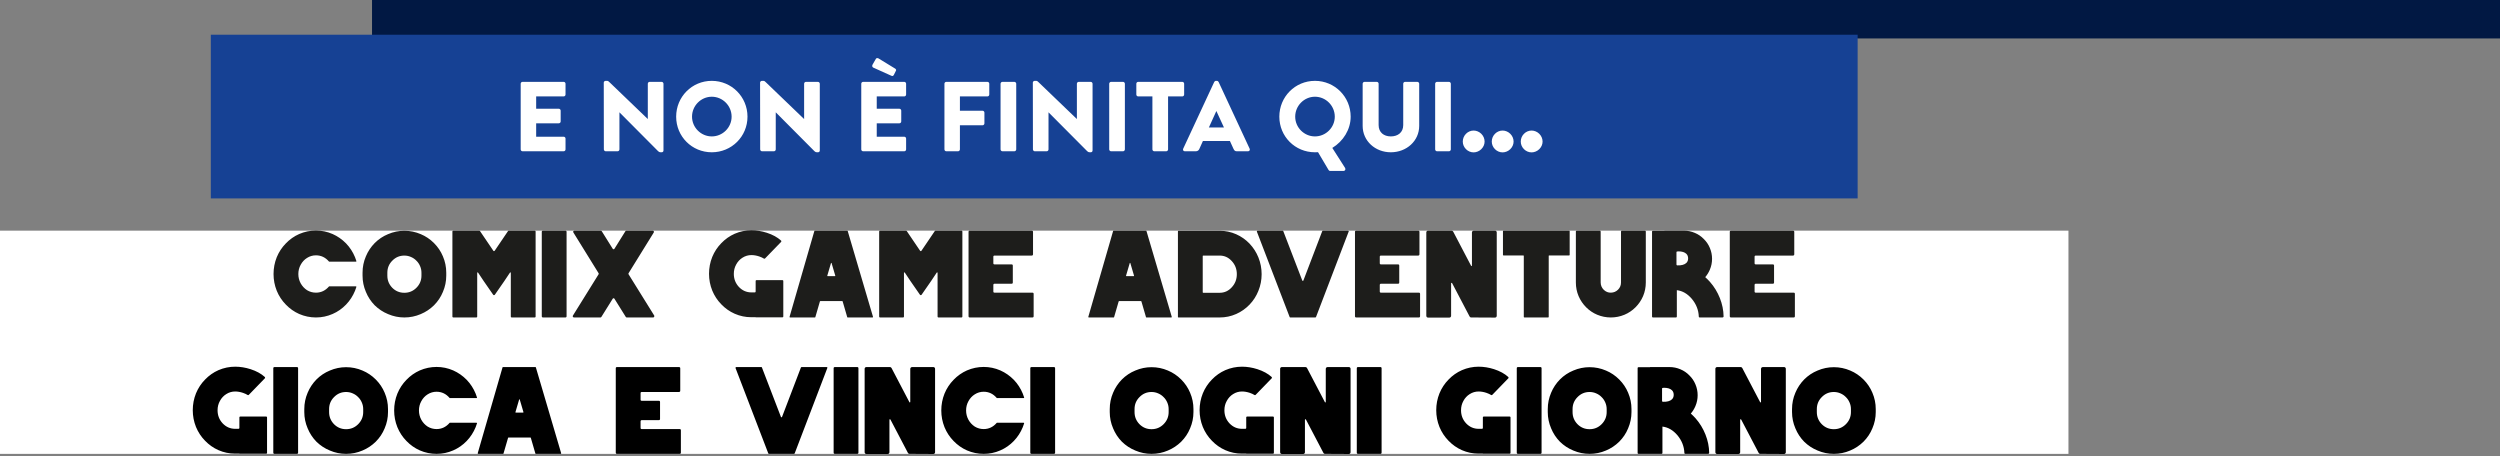
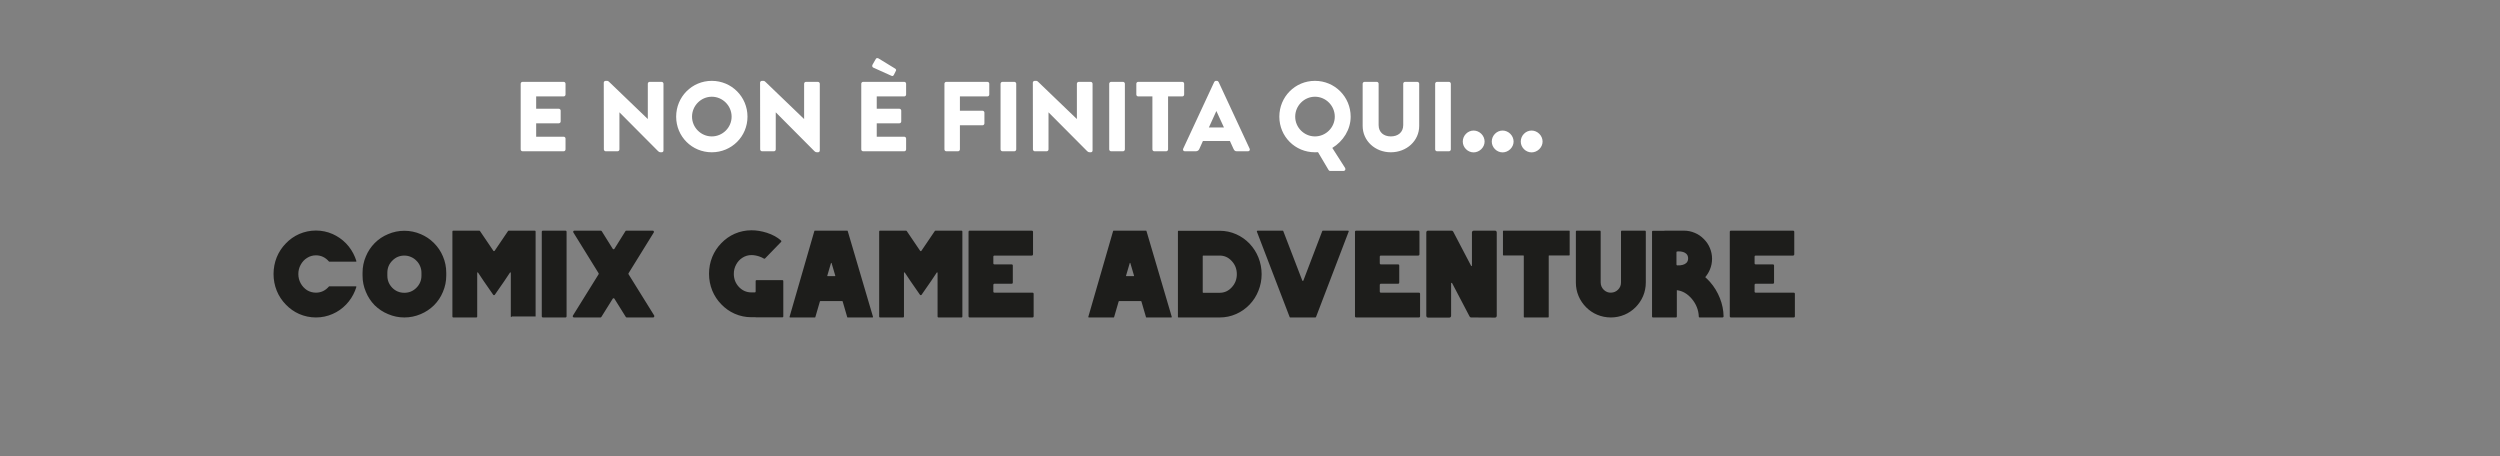
<svg xmlns="http://www.w3.org/2000/svg" width="1008" height="184" viewBox="0 0 1008 184" fill="none">
  <rect x="0" y="0" width="1008" height="184" fill="#808080" stroke="none" />
-   <rect x="150" width="2020.76" height="15.5" fill="#011843" />
-   <rect width="834" height="90" transform="translate(0 93)" fill="white" />
-   <path d="M143.541 115.45C143.574 115.45 143.608 115.483 143.641 115.55C143.708 115.583 143.724 115.633 143.691 115.7C143.524 116.233 143.341 116.75 143.141 117.25C142.274 119.35 141.074 121.2 139.541 122.8C137.974 124.433 136.158 125.7 134.091 126.6C131.958 127.533 129.724 128 127.391 128C125.058 128 122.808 127.533 120.641 126.6C118.608 125.7 116.808 124.433 115.241 122.8C113.674 121.2 112.458 119.35 111.591 117.25C110.724 115.083 110.291 112.833 110.291 110.5C110.291 108.133 110.724 105.867 111.591 103.7C112.458 101.6 113.674 99.75 115.241 98.15C116.808 96.517 118.608 95.25 120.641 94.35C122.808 93.417 125.058 92.95 127.391 92.95C129.724 92.95 131.958 93.417 134.091 94.35C136.124 95.25 137.941 96.517 139.541 98.15C141.074 99.75 142.274 101.6 143.141 103.7C143.341 104.233 143.524 104.75 143.691 105.25C143.724 105.317 143.708 105.383 143.641 105.45C143.608 105.483 143.574 105.5 143.541 105.5H132.741C132.708 105.5 132.674 105.483 132.641 105.45C131.208 103.783 129.458 102.95 127.391 102.95C126.091 102.95 124.891 103.3 123.791 104C122.724 104.667 121.874 105.583 121.241 106.75C120.608 107.883 120.291 109.133 120.291 110.5C120.291 111.833 120.608 113.083 121.241 114.25C121.874 115.383 122.724 116.3 123.791 117C124.891 117.667 126.091 118 127.391 118C129.458 118 131.208 117.167 132.641 115.5C132.674 115.467 132.708 115.45 132.741 115.45H143.541ZM178.58 103.35C179.48 105.45 179.93 107.65 179.93 109.95V111.15C179.93 113.417 179.48 115.6 178.58 117.7C177.746 119.733 176.546 121.533 174.98 123.1C173.413 124.633 171.63 125.817 169.63 126.65C167.53 127.55 165.33 128 163.03 128C160.763 128 158.58 127.55 156.48 126.65C154.446 125.817 152.646 124.633 151.08 123.1C149.546 121.533 148.363 119.733 147.53 117.7C146.63 115.6 146.18 113.417 146.18 111.15V109.95C146.18 107.65 146.63 105.45 147.53 103.35C148.363 101.35 149.546 99.567 151.08 98C152.646 96.433 154.446 95.233 156.48 94.4C158.58 93.5 160.763 93.05 163.03 93.05C165.33 93.05 167.53 93.5 169.63 94.4C171.63 95.233 173.413 96.433 174.98 98C176.546 99.567 177.746 101.35 178.58 103.35ZM169.93 111.15V109.95C169.93 109.017 169.746 108.133 169.38 107.3C169.013 106.433 168.513 105.7 167.88 105.1C167.28 104.467 166.546 103.967 165.68 103.6C164.846 103.233 163.963 103.05 163.03 103.05C161.13 103.05 159.513 103.733 158.18 105.1C156.846 106.433 156.18 108.05 156.18 109.95V111.15C156.18 113.05 156.846 114.683 158.18 116.05C159.513 117.383 161.13 118.05 163.03 118.05C164.93 118.05 166.546 117.383 167.88 116.05C169.246 114.683 169.93 113.05 169.93 111.15ZM215.56 93C215.827 93 215.96 93.133 215.96 93.4V127.6C215.96 127.867 215.827 128 215.56 128H206.36C206.093 128 205.96 127.867 205.96 127.6V109.95C205.96 109.883 205.91 109.85 205.81 109.85C205.743 109.817 205.693 109.817 205.66 109.85L203.36 113.3L199.51 118.85C199.443 118.95 199.327 119 199.16 119C199.027 119 198.927 118.95 198.86 118.85L195.01 113.3L192.71 109.85C192.677 109.817 192.61 109.817 192.51 109.85C192.443 109.85 192.41 109.883 192.41 109.95V127.6C192.41 127.867 192.277 128 192.01 128H182.81C182.543 128 182.41 127.867 182.41 127.6V93.4C182.41 93.133 182.543 93 182.81 93H193.21C193.377 93 193.493 93.067 193.56 93.2L198.91 101.1C198.977 101.2 199.06 101.25 199.16 101.25C199.293 101.25 199.393 101.2 199.46 101.1L204.81 93.2C204.877 93.067 204.993 93 205.16 93H215.56ZM227.945 93C228.279 93 228.445 93.167 228.445 93.5V127.5C228.445 127.833 228.279 128 227.945 128H218.945C218.612 128 218.445 127.833 218.445 127.5V93.5C218.445 93.167 218.612 93 218.945 93H227.945ZM263.795 127.25C263.862 127.417 263.845 127.583 263.745 127.75C263.679 127.917 263.545 128 263.345 128H252.695C252.529 128 252.395 127.917 252.295 127.75L247.745 120.45C247.679 120.317 247.562 120.25 247.395 120.25C247.229 120.25 247.112 120.317 247.045 120.45L242.495 127.75C242.395 127.917 242.262 128 242.095 128H231.445C231.245 128 231.095 127.917 230.995 127.75C230.895 127.583 230.895 127.417 230.995 127.25L241.345 110.6C241.445 110.467 241.445 110.317 241.345 110.15L231.195 93.75C231.095 93.583 231.079 93.417 231.145 93.25C231.245 93.083 231.395 93 231.595 93H242.245C242.412 93 242.545 93.083 242.645 93.25L247.045 100.3C247.112 100.433 247.229 100.5 247.395 100.5C247.562 100.5 247.679 100.433 247.745 100.3L252.145 93.25C252.212 93.083 252.345 93 252.545 93H263.195C263.395 93 263.529 93.083 263.595 93.25C263.695 93.417 263.695 93.583 263.595 93.75L253.445 110.15C253.345 110.317 253.345 110.467 253.445 110.6L263.795 127.25ZM315.427 112.95C315.694 112.95 315.827 113.083 315.827 113.35V127.55C315.827 127.817 315.694 127.95 315.427 127.95H304.677V127.9H302.877C300.577 127.9 298.36 127.433 296.227 126.5C294.194 125.6 292.394 124.333 290.827 122.7C289.26 121.1 288.044 119.25 287.177 117.15C286.31 114.983 285.877 112.733 285.877 110.4C285.877 108.033 286.31 105.767 287.177 103.6C288.044 101.5 289.26 99.65 290.827 98.05C292.394 96.417 294.194 95.15 296.227 94.25C298.394 93.317 300.644 92.85 302.977 92.85C305.01 92.85 307.077 93.183 309.177 93.85C311.544 94.617 313.46 95.667 314.927 97C314.994 97.067 315.027 97.167 315.027 97.3C315.06 97.4 315.027 97.483 314.927 97.55L308.477 104.2C308.31 104.367 308.144 104.383 307.977 104.25C307.51 103.95 306.894 103.667 306.127 103.4C305.027 103.033 303.977 102.85 302.977 102.85C301.677 102.85 300.477 103.2 299.377 103.9C298.31 104.567 297.46 105.483 296.827 106.65C296.194 107.783 295.877 109.033 295.877 110.4C295.877 112.467 296.56 114.233 297.927 115.7C299.327 117.167 301.01 117.9 302.977 117.9H304.327C304.56 117.9 304.677 117.783 304.677 117.55V113.35C304.677 113.083 304.81 112.95 305.077 112.95H315.427ZM351.998 127.75C351.998 127.817 351.981 127.883 351.948 127.95C351.914 127.983 351.864 128 351.798 128H341.748C341.681 128 341.631 127.95 341.598 127.85L339.748 121.5C339.714 121.433 339.664 121.4 339.598 121.4H330.748C330.681 121.4 330.631 121.433 330.598 121.5L328.748 127.85C328.714 127.95 328.664 128 328.598 128H318.548C318.481 128 318.431 127.983 318.398 127.95C318.364 127.883 318.348 127.817 318.348 127.75L328.348 93.15C328.381 93.05 328.448 93 328.548 93H341.598C341.698 93 341.764 93.05 341.798 93.15L351.998 127.75ZM336.798 111.2L335.298 106.1C335.298 106.033 335.248 106 335.148 106C335.081 106 335.048 106.033 335.048 106.1L333.548 111.2C333.548 111.233 333.564 111.267 333.598 111.3C333.631 111.333 333.664 111.35 333.698 111.35H336.648C336.681 111.35 336.714 111.333 336.748 111.3C336.781 111.267 336.798 111.233 336.798 111.2ZM387.63 93C387.897 93 388.03 93.133 388.03 93.4V127.6C388.03 127.867 387.897 128 387.63 128H378.43C378.164 128 378.03 127.867 378.03 127.6V109.95C378.03 109.883 377.98 109.85 377.88 109.85C377.814 109.817 377.764 109.817 377.73 109.85L375.43 113.3L371.58 118.85C371.514 118.95 371.397 119 371.23 119C371.097 119 370.997 118.95 370.93 118.85L367.08 113.3L364.78 109.85C364.747 109.817 364.68 109.817 364.58 109.85C364.514 109.85 364.48 109.883 364.48 109.95V127.6C364.48 127.867 364.347 128 364.08 128H354.88C354.614 128 354.48 127.867 354.48 127.6V93.4C354.48 93.133 354.614 93 354.88 93H365.28C365.447 93 365.564 93.067 365.63 93.2L370.98 101.1C371.047 101.2 371.13 101.25 371.23 101.25C371.364 101.25 371.464 101.2 371.53 101.1L376.88 93.2C376.947 93.067 377.064 93 377.23 93H387.63ZM416.266 118C416.599 118 416.766 118.167 416.766 118.5V127.5C416.766 127.833 416.599 128 416.266 128H395.516H391.016C390.682 128 390.516 127.833 390.516 127.5V93.5C390.516 93.167 390.682 93 391.016 93H400.516H415.966C416.332 93 416.516 93.167 416.516 93.5V102.5C416.516 102.867 416.332 103.05 415.966 103.05H401.016C400.682 103.05 400.516 103.2 400.516 103.5V106.15C400.516 106.45 400.682 106.6 401.016 106.6H407.866C408.199 106.6 408.366 106.767 408.366 107.1V113.9C408.366 114.233 408.199 114.4 407.866 114.4H401.016C400.682 114.4 400.516 114.567 400.516 114.9V117.55C400.516 117.85 400.682 118 401.016 118H416.266ZM472.457 127.75C472.457 127.817 472.44 127.883 472.407 127.95C472.373 127.983 472.323 128 472.257 128H462.207C462.14 128 462.09 127.95 462.057 127.85L460.207 121.5C460.173 121.433 460.123 121.4 460.057 121.4H451.207C451.14 121.4 451.09 121.433 451.057 121.5L449.207 127.85C449.173 127.95 449.123 128 449.057 128H439.007C438.94 128 438.89 127.983 438.857 127.95C438.823 127.883 438.807 127.817 438.807 127.75L448.807 93.15C448.84 93.05 448.907 93 449.007 93H462.057C462.157 93 462.223 93.05 462.257 93.15L472.457 127.75ZM457.257 111.2L455.757 106.1C455.757 106.033 455.707 106 455.607 106C455.54 106 455.507 106.033 455.507 106.1L454.007 111.2C454.007 111.233 454.023 111.267 454.057 111.3C454.09 111.333 454.123 111.35 454.157 111.35H457.107C457.14 111.35 457.173 111.333 457.207 111.3C457.24 111.267 457.257 111.233 457.257 111.2ZM507.389 103.8C508.256 105.967 508.689 108.217 508.689 110.55C508.689 112.883 508.256 115.117 507.389 117.25C506.556 119.35 505.373 121.2 503.839 122.8C502.273 124.433 500.473 125.7 498.439 126.6C496.339 127.533 494.123 128 491.789 128H475.139C475.006 128 474.939 127.933 474.939 127.8V93.3C474.939 93.133 475.006 93.05 475.139 93.05H491.789C494.123 93.05 496.339 93.517 498.439 94.45C500.473 95.35 502.273 96.617 503.839 98.25C505.373 99.883 506.556 101.733 507.389 103.8ZM491.789 118.05C493.689 118.05 495.306 117.317 496.639 115.85C498.006 114.383 498.689 112.617 498.689 110.55C498.689 108.483 498.006 106.717 496.639 105.25C495.306 103.783 493.689 103.05 491.789 103.05H485.139C485.006 103.05 484.939 103.117 484.939 103.25V117.8C484.939 117.967 485.006 118.05 485.139 118.05H491.789ZM543.775 93.4L530.625 127.8C530.559 127.933 530.459 128 530.325 128H520.275C520.109 128 520.009 127.933 519.975 127.8L506.775 93.4C506.742 93.3 506.759 93.217 506.825 93.15C506.892 93.05 506.975 93 507.075 93H517.175C517.309 93 517.392 93.067 517.425 93.2L525.075 113.1C525.109 113.2 525.175 113.25 525.275 113.25C525.409 113.25 525.492 113.2 525.525 113.1L533.125 93.2C533.192 93.067 533.292 93 533.425 93H543.525C543.625 93 543.709 93.05 543.775 93.15C543.842 93.217 543.842 93.3 543.775 93.4ZM572.076 118C572.41 118 572.576 118.167 572.576 118.5V127.5C572.576 127.833 572.41 128 572.076 128H551.326H546.826C546.493 128 546.326 127.833 546.326 127.5V93.5C546.326 93.167 546.493 93 546.826 93H556.326H571.776C572.143 93 572.326 93.167 572.326 93.5V102.5C572.326 102.867 572.143 103.05 571.776 103.05H556.826C556.493 103.05 556.326 103.2 556.326 103.5V106.15C556.326 106.45 556.493 106.6 556.826 106.6H563.676C564.01 106.6 564.176 106.767 564.176 107.1V113.9C564.176 114.233 564.01 114.4 563.676 114.4H556.826C556.493 114.4 556.326 114.567 556.326 114.9V117.55C556.326 117.85 556.493 118 556.826 118H572.076ZM602.786 93C602.986 93 603.153 93.067 603.286 93.2C603.419 93.333 603.486 93.5 603.486 93.7V127.35C603.486 127.517 603.419 127.683 603.286 127.85C603.153 127.983 602.986 128.05 602.786 128.05L593.136 128C592.869 128 592.669 127.867 592.536 127.6L585.486 114.15C585.419 114.05 585.336 114.017 585.236 114.05C585.136 114.083 585.086 114.15 585.086 114.25V127.35C585.086 127.517 585.019 127.683 584.886 127.85C584.753 127.983 584.586 128.05 584.386 128.05H575.786C575.586 128.05 575.419 127.983 575.286 127.85C575.153 127.683 575.086 127.517 575.086 127.35V93.7C575.086 93.5 575.153 93.333 575.286 93.2C575.419 93.067 575.586 93 575.786 93H585.286C585.586 93 585.803 93.133 585.936 93.4L593.136 107.15C593.169 107.25 593.236 107.283 593.336 107.25C593.436 107.217 593.486 107.15 593.486 107.05V93.7C593.486 93.567 593.519 93.45 593.586 93.35C593.653 93.25 593.736 93.167 593.836 93.1C593.936 93.033 594.053 93 594.186 93H602.786ZM632.644 93C632.811 93 632.894 93.067 632.894 93.2V102.75C632.894 102.917 632.811 103 632.644 103H624.594C624.494 103 624.444 103.067 624.444 103.2V127.75C624.444 127.917 624.361 128 624.194 128H614.644C614.477 128 614.394 127.917 614.394 127.75V103.2C614.394 103.067 614.327 103 614.194 103H606.244C606.077 103 605.994 102.917 605.994 102.75V93.2C605.994 93.067 606.077 93 606.244 93H632.644ZM663.189 93C663.455 93 663.589 93.133 663.589 93.4V113.9C663.589 115.833 663.222 117.667 662.489 119.4C661.755 121.1 660.739 122.6 659.439 123.9C658.139 125.2 656.655 126.2 654.989 126.9C653.222 127.633 651.389 128 649.489 128C647.589 128 645.755 127.633 643.989 126.9C642.322 126.2 640.839 125.2 639.539 123.9C638.239 122.6 637.222 121.1 636.489 119.4C635.755 117.667 635.389 115.833 635.389 113.9V93.4C635.389 93.133 635.522 93 635.789 93H645.039C645.272 93 645.389 93.133 645.389 93.4V113.85C645.389 115.017 645.805 116.017 646.639 116.85C647.472 117.65 648.439 118.033 649.539 118C650.672 117.967 651.622 117.567 652.389 116.8C653.189 116 653.589 115.033 653.589 113.9V93.4C653.589 93.133 653.705 93 653.939 93H663.189ZM689.452 113.65C691.152 115.583 692.485 117.767 693.452 120.2C694.418 122.633 694.918 125.1 694.952 127.6C694.952 127.7 694.902 127.8 694.802 127.9C694.735 127.967 694.652 128 694.552 128H685.352C685.085 128 684.952 127.867 684.952 127.6C684.852 125 683.918 122.633 682.152 120.5C680.385 118.433 678.368 117.267 676.102 117V127.65C676.102 127.883 675.985 128 675.752 128H666.452C666.218 128 666.102 127.883 666.102 127.65V93.4C666.102 93.167 666.218 93.05 666.452 93.05H671.102V93H678.952C680.485 93 681.952 93.3 683.352 93.9C684.718 94.467 685.918 95.283 686.952 96.35C688.018 97.383 688.835 98.583 689.402 99.95C690.002 101.35 690.302 102.817 690.302 104.35C690.302 105.883 690.002 107.35 689.402 108.75C688.935 109.85 688.318 110.85 687.552 111.75C688.218 112.35 688.852 112.983 689.452 113.65ZM679.952 106C680.418 105.533 680.652 104.933 680.652 104.2C680.652 103.433 680.418 102.817 679.952 102.35C679.252 101.683 678.185 101.35 676.752 101.35C676.585 101.35 676.418 101.367 676.252 101.4C676.052 101.4 675.952 101.5 675.952 101.7V106.65C675.952 106.85 676.052 106.967 676.252 107C677.952 107.067 679.185 106.733 679.952 106ZM723.199 118C723.533 118 723.699 118.167 723.699 118.5V127.5C723.699 127.833 723.533 128 723.199 128H702.449H697.949C697.616 128 697.449 127.833 697.449 127.5V93.5C697.449 93.167 697.616 93 697.949 93H707.449H722.899C723.266 93 723.449 93.167 723.449 93.5V102.5C723.449 102.867 723.266 103.05 722.899 103.05H707.949C707.616 103.05 707.449 103.2 707.449 103.5V106.15C707.449 106.45 707.616 106.6 707.949 106.6H714.799C715.133 106.6 715.299 106.767 715.299 107.1V113.9C715.299 114.233 715.133 114.4 714.799 114.4H707.949C707.616 114.4 707.449 114.567 707.449 114.9V117.55C707.449 117.85 707.616 118 707.949 118H723.199Z" fill="#1D1D1B" />
-   <path d="M107.273 167.95C107.539 167.95 107.673 168.083 107.673 168.35V182.55C107.673 182.817 107.539 182.95 107.273 182.95H96.523V182.9H94.723C92.423 182.9 90.206 182.433 88.073 181.5C86.039 180.6 84.239 179.333 82.673 177.7C81.106 176.1 79.889 174.25 79.023 172.15C78.156 169.983 77.723 167.733 77.723 165.4C77.723 163.033 78.156 160.767 79.023 158.6C79.889 156.5 81.106 154.65 82.673 153.05C84.239 151.417 86.039 150.15 88.073 149.25C90.239 148.317 92.489 147.85 94.823 147.85C96.856 147.85 98.923 148.183 101.023 148.85C103.389 149.617 105.306 150.667 106.773 152C106.839 152.067 106.873 152.167 106.873 152.3C106.906 152.4 106.873 152.483 106.773 152.55L100.323 159.2C100.156 159.367 99.989 159.383 99.823 159.25C99.356 158.95 98.739 158.667 97.973 158.4C96.873 158.033 95.823 157.85 94.823 157.85C93.523 157.85 92.323 158.2 91.223 158.9C90.156 159.567 89.306 160.483 88.673 161.65C88.039 162.783 87.723 164.033 87.723 165.4C87.723 167.467 88.406 169.233 89.773 170.7C91.173 172.167 92.856 172.9 94.823 172.9H96.173C96.406 172.9 96.523 172.783 96.523 172.55V168.35C96.523 168.083 96.656 167.95 96.923 167.95H107.273ZM119.693 148C120.027 148 120.193 148.167 120.193 148.5V182.5C120.193 182.833 120.027 183 119.693 183H110.693C110.36 183 110.193 182.833 110.193 182.5V148.5C110.193 148.167 110.36 148 110.693 148H119.693ZM155.093 158.35C155.993 160.45 156.443 162.65 156.443 164.95V166.15C156.443 168.417 155.993 170.6 155.093 172.7C154.26 174.733 153.06 176.533 151.493 178.1C149.927 179.633 148.143 180.817 146.143 181.65C144.043 182.55 141.843 183 139.543 183C137.277 183 135.093 182.55 132.993 181.65C130.96 180.817 129.16 179.633 127.593 178.1C126.06 176.533 124.877 174.733 124.043 172.7C123.143 170.6 122.693 168.417 122.693 166.15V164.95C122.693 162.65 123.143 160.45 124.043 158.35C124.877 156.35 126.06 154.567 127.593 153C129.16 151.433 130.96 150.233 132.993 149.4C135.093 148.5 137.277 148.05 139.543 148.05C141.843 148.05 144.043 148.5 146.143 149.4C148.143 150.233 149.927 151.433 151.493 153C153.06 154.567 154.26 156.35 155.093 158.35ZM146.443 166.15V164.95C146.443 164.017 146.26 163.133 145.893 162.3C145.527 161.433 145.027 160.7 144.393 160.1C143.793 159.467 143.06 158.967 142.193 158.6C141.36 158.233 140.477 158.05 139.543 158.05C137.643 158.05 136.027 158.733 134.693 160.1C133.36 161.433 132.693 163.05 132.693 164.95V166.15C132.693 168.05 133.36 169.683 134.693 171.05C136.027 172.383 137.643 173.05 139.543 173.05C141.443 173.05 143.06 172.383 144.393 171.05C145.76 169.683 146.443 168.05 146.443 166.15ZM192.174 170.45C192.207 170.45 192.24 170.483 192.274 170.55C192.34 170.583 192.357 170.633 192.324 170.7C192.157 171.233 191.974 171.75 191.774 172.25C190.907 174.35 189.707 176.2 188.174 177.8C186.607 179.433 184.79 180.7 182.724 181.6C180.59 182.533 178.357 183 176.024 183C173.69 183 171.44 182.533 169.274 181.6C167.24 180.7 165.44 179.433 163.874 177.8C162.307 176.2 161.09 174.35 160.224 172.25C159.357 170.083 158.924 167.833 158.924 165.5C158.924 163.133 159.357 160.867 160.224 158.7C161.09 156.6 162.307 154.75 163.874 153.15C165.44 151.517 167.24 150.25 169.274 149.35C171.44 148.417 173.69 147.95 176.024 147.95C178.357 147.95 180.59 148.417 182.724 149.35C184.757 150.25 186.574 151.517 188.174 153.15C189.707 154.75 190.907 156.6 191.774 158.7C191.974 159.233 192.157 159.75 192.324 160.25C192.357 160.317 192.34 160.383 192.274 160.45C192.24 160.483 192.207 160.5 192.174 160.5H181.374C181.34 160.5 181.307 160.483 181.274 160.45C179.84 158.783 178.09 157.95 176.024 157.95C174.724 157.95 173.524 158.3 172.424 159C171.357 159.667 170.507 160.583 169.874 161.75C169.24 162.883 168.924 164.133 168.924 165.5C168.924 166.833 169.24 168.083 169.874 169.25C170.507 170.383 171.357 171.3 172.424 172C173.524 172.667 174.724 173 176.024 173C178.09 173 179.84 172.167 181.274 170.5C181.307 170.467 181.34 170.45 181.374 170.45H192.174ZM226.265 182.75C226.265 182.817 226.249 182.883 226.215 182.95C226.182 182.983 226.132 183 226.065 183H216.015C215.949 183 215.899 182.95 215.865 182.85L214.015 176.5C213.982 176.433 213.932 176.4 213.865 176.4H205.015C204.949 176.4 204.899 176.433 204.865 176.5L203.015 182.85C202.982 182.95 202.932 183 202.865 183H192.815C192.749 183 192.699 182.983 192.665 182.95C192.632 182.883 192.615 182.817 192.615 182.75L202.615 148.15C202.649 148.05 202.715 148 202.815 148H215.865C215.965 148 216.032 148.05 216.065 148.15L226.265 182.75ZM211.065 166.2L209.565 161.1C209.565 161.033 209.515 161 209.415 161C209.349 161 209.315 161.033 209.315 161.1L207.815 166.2C207.815 166.233 207.832 166.267 207.865 166.3C207.899 166.333 207.932 166.35 207.965 166.35H210.915C210.949 166.35 210.982 166.333 211.015 166.3C211.049 166.267 211.065 166.233 211.065 166.2ZM274.029 173C274.363 173 274.529 173.167 274.529 173.5V182.5C274.529 182.833 274.363 183 274.029 183H253.279H248.779C248.446 183 248.279 182.833 248.279 182.5V148.5C248.279 148.167 248.446 148 248.779 148H258.279H273.729C274.096 148 274.279 148.167 274.279 148.5V157.5C274.279 157.867 274.096 158.05 273.729 158.05H258.779C258.446 158.05 258.279 158.2 258.279 158.5V161.15C258.279 161.45 258.446 161.6 258.779 161.6H265.629C265.963 161.6 266.129 161.767 266.129 162.1V168.9C266.129 169.233 265.963 169.4 265.629 169.4H258.779C258.446 169.4 258.279 169.567 258.279 169.9V172.55C258.279 172.85 258.446 173 258.779 173H274.029ZM333.57 148.4L320.42 182.8C320.354 182.933 320.254 183 320.12 183H310.07C309.904 183 309.804 182.933 309.77 182.8L296.57 148.4C296.537 148.3 296.554 148.217 296.62 148.15C296.687 148.05 296.77 148 296.87 148H306.97C307.104 148 307.187 148.067 307.22 148.2L314.87 168.1C314.904 168.2 314.97 168.25 315.07 168.25C315.204 168.25 315.287 168.2 315.32 168.1L322.92 148.2C322.987 148.067 323.087 148 323.22 148H333.32C333.42 148 333.504 148.05 333.57 148.15C333.637 148.217 333.637 148.3 333.57 148.4ZM345.621 148C345.954 148 346.121 148.167 346.121 148.5V182.5C346.121 182.833 345.954 183 345.621 183H336.621C336.288 183 336.121 182.833 336.121 182.5V148.5C336.121 148.167 336.288 148 336.621 148H345.621ZM376.321 148C376.521 148 376.688 148.067 376.821 148.2C376.954 148.333 377.021 148.5 377.021 148.7V182.35C377.021 182.517 376.954 182.683 376.821 182.85C376.688 182.983 376.521 183.05 376.321 183.05L366.671 183C366.404 183 366.204 182.867 366.071 182.6L359.021 169.15C358.954 169.05 358.871 169.017 358.771 169.05C358.671 169.083 358.621 169.15 358.621 169.25V182.35C358.621 182.517 358.554 182.683 358.421 182.85C358.288 182.983 358.121 183.05 357.921 183.05H349.321C349.121 183.05 348.954 182.983 348.821 182.85C348.688 182.683 348.621 182.517 348.621 182.35V148.7C348.621 148.5 348.688 148.333 348.821 148.2C348.954 148.067 349.121 148 349.321 148H358.821C359.121 148 359.338 148.133 359.471 148.4L366.671 162.15C366.704 162.25 366.771 162.283 366.871 162.25C366.971 162.217 367.021 162.15 367.021 162.05V148.7C367.021 148.567 367.054 148.45 367.121 148.35C367.188 148.25 367.271 148.167 367.371 148.1C367.471 148.033 367.588 148 367.721 148H376.321ZM412.779 170.45C412.813 170.45 412.846 170.483 412.879 170.55C412.946 170.583 412.963 170.633 412.929 170.7C412.763 171.233 412.579 171.75 412.379 172.25C411.513 174.35 410.313 176.2 408.779 177.8C407.213 179.433 405.396 180.7 403.329 181.6C401.196 182.533 398.963 183 396.629 183C394.296 183 392.046 182.533 389.879 181.6C387.846 180.7 386.046 179.433 384.479 177.8C382.913 176.2 381.696 174.35 380.829 172.25C379.963 170.083 379.529 167.833 379.529 165.5C379.529 163.133 379.963 160.867 380.829 158.7C381.696 156.6 382.913 154.75 384.479 153.15C386.046 151.517 387.846 150.25 389.879 149.35C392.046 148.417 394.296 147.95 396.629 147.95C398.963 147.95 401.196 148.417 403.329 149.35C405.363 150.25 407.179 151.517 408.779 153.15C410.313 154.75 411.513 156.6 412.379 158.7C412.579 159.233 412.763 159.75 412.929 160.25C412.963 160.317 412.946 160.383 412.879 160.45C412.846 160.483 412.813 160.5 412.779 160.5H401.979C401.946 160.5 401.913 160.483 401.879 160.45C400.446 158.783 398.696 157.95 396.629 157.95C395.329 157.95 394.129 158.3 393.029 159C391.963 159.667 391.113 160.583 390.479 161.75C389.846 162.883 389.529 164.133 389.529 165.5C389.529 166.833 389.846 168.083 390.479 169.25C391.113 170.383 391.963 171.3 393.029 172C394.129 172.667 395.329 173 396.629 173C398.696 173 400.446 172.167 401.879 170.5C401.913 170.467 401.946 170.45 401.979 170.45H412.779ZM424.918 148C425.251 148 425.418 148.167 425.418 148.5V182.5C425.418 182.833 425.251 183 424.918 183H415.918C415.585 183 415.418 182.833 415.418 182.5V148.5C415.418 148.167 415.585 148 415.918 148H424.918ZM479.849 158.35C480.749 160.45 481.199 162.65 481.199 164.95V166.15C481.199 168.417 480.749 170.6 479.849 172.7C479.016 174.733 477.816 176.533 476.249 178.1C474.683 179.633 472.899 180.817 470.899 181.65C468.799 182.55 466.599 183 464.299 183C462.033 183 459.849 182.55 457.749 181.65C455.716 180.817 453.916 179.633 452.349 178.1C450.816 176.533 449.633 174.733 448.799 172.7C447.899 170.6 447.449 168.417 447.449 166.15V164.95C447.449 162.65 447.899 160.45 448.799 158.35C449.633 156.35 450.816 154.567 452.349 153C453.916 151.433 455.716 150.233 457.749 149.4C459.849 148.5 462.033 148.05 464.299 148.05C466.599 148.05 468.799 148.5 470.899 149.4C472.899 150.233 474.683 151.433 476.249 153C477.816 154.567 479.016 156.35 479.849 158.35ZM471.199 166.15V164.95C471.199 164.017 471.016 163.133 470.649 162.3C470.283 161.433 469.783 160.7 469.149 160.1C468.549 159.467 467.816 158.967 466.949 158.6C466.116 158.233 465.233 158.05 464.299 158.05C462.399 158.05 460.783 158.733 459.449 160.1C458.116 161.433 457.449 163.05 457.449 164.95V166.15C457.449 168.05 458.116 169.683 459.449 171.05C460.783 172.383 462.399 173.05 464.299 173.05C466.199 173.05 467.816 172.383 469.149 171.05C470.516 169.683 471.199 168.05 471.199 166.15ZM513.23 167.95C513.496 167.95 513.63 168.083 513.63 168.35V182.55C513.63 182.817 513.496 182.95 513.23 182.95H502.48V182.9H500.68C498.38 182.9 496.163 182.433 494.03 181.5C491.996 180.6 490.196 179.333 488.63 177.7C487.063 176.1 485.846 174.25 484.98 172.15C484.113 169.983 483.68 167.733 483.68 165.4C483.68 163.033 484.113 160.767 484.98 158.6C485.846 156.5 487.063 154.65 488.63 153.05C490.196 151.417 491.996 150.15 494.03 149.25C496.196 148.317 498.446 147.85 500.78 147.85C502.813 147.85 504.88 148.183 506.98 148.85C509.346 149.617 511.263 150.667 512.73 152C512.796 152.067 512.83 152.167 512.83 152.3C512.863 152.4 512.83 152.483 512.73 152.55L506.28 159.2C506.113 159.367 505.946 159.383 505.78 159.25C505.313 158.95 504.696 158.667 503.93 158.4C502.83 158.033 501.78 157.85 500.78 157.85C499.48 157.85 498.28 158.2 497.18 158.9C496.113 159.567 495.263 160.483 494.63 161.65C493.996 162.783 493.68 164.033 493.68 165.4C493.68 167.467 494.363 169.233 495.73 170.7C497.13 172.167 498.813 172.9 500.78 172.9H502.13C502.363 172.9 502.48 172.783 502.48 172.55V168.35C502.48 168.083 502.613 167.95 502.88 167.95H513.23ZM543.85 148C544.05 148 544.217 148.067 544.35 148.2C544.484 148.333 544.55 148.5 544.55 148.7V182.35C544.55 182.517 544.484 182.683 544.35 182.85C544.217 182.983 544.05 183.05 543.85 183.05L534.2 183C533.934 183 533.734 182.867 533.6 182.6L526.55 169.15C526.484 169.05 526.4 169.017 526.3 169.05C526.2 169.083 526.15 169.15 526.15 169.25V182.35C526.15 182.517 526.084 182.683 525.95 182.85C525.817 182.983 525.65 183.05 525.45 183.05H516.85C516.65 183.05 516.484 182.983 516.35 182.85C516.217 182.683 516.15 182.517 516.15 182.35V148.7C516.15 148.5 516.217 148.333 516.35 148.2C516.484 148.067 516.65 148 516.85 148H526.35C526.65 148 526.867 148.133 527 148.4L534.2 162.15C534.234 162.25 534.3 162.283 534.4 162.25C534.5 162.217 534.55 162.15 534.55 162.05V148.7C534.55 148.567 534.584 148.45 534.65 148.35C534.717 148.25 534.8 148.167 534.9 148.1C535 148.033 535.117 148 535.25 148H543.85ZM556.559 148C556.892 148 557.059 148.167 557.059 148.5V182.5C557.059 182.833 556.892 183 556.559 183H547.559C547.225 183 547.059 182.833 547.059 182.5V148.5C547.059 148.167 547.225 148 547.559 148H556.559ZM608.64 167.95C608.907 167.95 609.04 168.083 609.04 168.35V182.55C609.04 182.817 608.907 182.95 608.64 182.95H597.89V182.9H596.09C593.79 182.9 591.573 182.433 589.44 181.5C587.407 180.6 585.607 179.333 584.04 177.7C582.473 176.1 581.257 174.25 580.39 172.15C579.523 169.983 579.09 167.733 579.09 165.4C579.09 163.033 579.523 160.767 580.39 158.6C581.257 156.5 582.473 154.65 584.04 153.05C585.607 151.417 587.407 150.15 589.44 149.25C591.607 148.317 593.857 147.85 596.19 147.85C598.223 147.85 600.29 148.183 602.39 148.85C604.757 149.617 606.673 150.667 608.14 152C608.207 152.067 608.24 152.167 608.24 152.3C608.273 152.4 608.24 152.483 608.14 152.55L601.69 159.2C601.523 159.367 601.357 159.383 601.19 159.25C600.723 158.95 600.107 158.667 599.34 158.4C598.24 158.033 597.19 157.85 596.19 157.85C594.89 157.85 593.69 158.2 592.59 158.9C591.523 159.567 590.673 160.483 590.04 161.65C589.407 162.783 589.09 164.033 589.09 165.4C589.09 167.467 589.773 169.233 591.14 170.7C592.54 172.167 594.223 172.9 596.19 172.9H597.54C597.773 172.9 597.89 172.783 597.89 172.55V168.35C597.89 168.083 598.023 167.95 598.29 167.95H608.64ZM621.061 148C621.394 148 621.561 148.167 621.561 148.5V182.5C621.561 182.833 621.394 183 621.061 183H612.061C611.727 183 611.561 182.833 611.561 182.5V148.5C611.561 148.167 611.727 148 612.061 148H621.061ZM656.461 158.35C657.361 160.45 657.811 162.65 657.811 164.95V166.15C657.811 168.417 657.361 170.6 656.461 172.7C655.627 174.733 654.427 176.533 652.861 178.1C651.294 179.633 649.511 180.817 647.511 181.65C645.411 182.55 643.211 183 640.911 183C638.644 183 636.461 182.55 634.361 181.65C632.327 180.817 630.527 179.633 628.961 178.1C627.427 176.533 626.244 174.733 625.411 172.7C624.511 170.6 624.061 168.417 624.061 166.15V164.95C624.061 162.65 624.511 160.45 625.411 158.35C626.244 156.35 627.427 154.567 628.961 153C630.527 151.433 632.327 150.233 634.361 149.4C636.461 148.5 638.644 148.05 640.911 148.05C643.211 148.05 645.411 148.5 647.511 149.4C649.511 150.233 651.294 151.433 652.861 153C654.427 154.567 655.627 156.35 656.461 158.35ZM647.811 166.15V164.95C647.811 164.017 647.627 163.133 647.261 162.3C646.894 161.433 646.394 160.7 645.761 160.1C645.161 159.467 644.427 158.967 643.561 158.6C642.727 158.233 641.844 158.05 640.911 158.05C639.011 158.05 637.394 158.733 636.061 160.1C634.727 161.433 634.061 163.05 634.061 164.95V166.15C634.061 168.05 634.727 169.683 636.061 171.05C637.394 172.383 639.011 173.05 640.911 173.05C642.811 173.05 644.427 172.383 645.761 171.05C647.127 169.683 647.811 168.05 647.811 166.15ZM683.641 168.65C685.341 170.583 686.674 172.767 687.641 175.2C688.608 177.633 689.108 180.1 689.141 182.6C689.141 182.7 689.091 182.8 688.991 182.9C688.924 182.967 688.841 183 688.741 183H679.541C679.274 183 679.141 182.867 679.141 182.6C679.041 180 678.108 177.633 676.341 175.5C674.574 173.433 672.558 172.267 670.291 172V182.65C670.291 182.883 670.174 183 669.941 183H660.641C660.408 183 660.291 182.883 660.291 182.65V148.4C660.291 148.167 660.408 148.05 660.641 148.05H665.291V148H673.141C674.674 148 676.141 148.3 677.541 148.9C678.908 149.467 680.108 150.283 681.141 151.35C682.208 152.383 683.024 153.583 683.591 154.95C684.191 156.35 684.491 157.817 684.491 159.35C684.491 160.883 684.191 162.35 683.591 163.75C683.124 164.85 682.508 165.85 681.741 166.75C682.408 167.35 683.041 167.983 683.641 168.65ZM674.141 161C674.608 160.533 674.841 159.933 674.841 159.2C674.841 158.433 674.608 157.817 674.141 157.35C673.441 156.683 672.374 156.35 670.941 156.35C670.774 156.35 670.608 156.367 670.441 156.4C670.241 156.4 670.141 156.5 670.141 156.7V161.65C670.141 161.85 670.241 161.967 670.441 162C672.141 162.067 673.374 161.733 674.141 161ZM719.339 148C719.539 148 719.705 148.067 719.839 148.2C719.972 148.333 720.039 148.5 720.039 148.7V182.35C720.039 182.517 719.972 182.683 719.839 182.85C719.705 182.983 719.539 183.05 719.339 183.05L709.689 183C709.422 183 709.222 182.867 709.089 182.6L702.039 169.15C701.972 169.05 701.889 169.017 701.789 169.05C701.689 169.083 701.639 169.15 701.639 169.25V182.35C701.639 182.517 701.572 182.683 701.439 182.85C701.305 182.983 701.139 183.05 700.939 183.05H692.339C692.139 183.05 691.972 182.983 691.839 182.85C691.705 182.683 691.639 182.517 691.639 182.35V148.7C691.639 148.5 691.705 148.333 691.839 148.2C691.972 148.067 692.139 148 692.339 148H701.839C702.139 148 702.355 148.133 702.489 148.4L709.689 162.15C709.722 162.25 709.789 162.283 709.889 162.25C709.989 162.217 710.039 162.15 710.039 162.05V148.7C710.039 148.567 710.072 148.45 710.139 148.35C710.205 148.25 710.289 148.167 710.389 148.1C710.489 148.033 710.605 148 710.739 148H719.339ZM754.947 158.35C755.847 160.45 756.297 162.65 756.297 164.95V166.15C756.297 168.417 755.847 170.6 754.947 172.7C754.114 174.733 752.914 176.533 751.347 178.1C749.78 179.633 747.997 180.817 745.997 181.65C743.897 182.55 741.697 183 739.397 183C737.13 183 734.947 182.55 732.847 181.65C730.814 180.817 729.014 179.633 727.447 178.1C725.914 176.533 724.73 174.733 723.897 172.7C722.997 170.6 722.547 168.417 722.547 166.15V164.95C722.547 162.65 722.997 160.45 723.897 158.35C724.73 156.35 725.914 154.567 727.447 153C729.014 151.433 730.814 150.233 732.847 149.4C734.947 148.5 737.13 148.05 739.397 148.05C741.697 148.05 743.897 148.5 745.997 149.4C747.997 150.233 749.78 151.433 751.347 153C752.914 154.567 754.114 156.35 754.947 158.35ZM746.297 166.15V164.95C746.297 164.017 746.114 163.133 745.747 162.3C745.38 161.433 744.88 160.7 744.247 160.1C743.647 159.467 742.914 158.967 742.047 158.6C741.214 158.233 740.33 158.05 739.397 158.05C737.497 158.05 735.88 158.733 734.547 160.1C733.214 161.433 732.547 163.05 732.547 164.95V166.15C732.547 168.05 733.214 169.683 734.547 171.05C735.88 172.383 737.497 173.05 739.397 173.05C741.297 173.05 742.914 172.383 744.247 171.05C745.614 169.683 746.297 168.05 746.297 166.15Z" fill="black" />
-   <rect x="85" y="14" width="664" height="66" fill="#164194" />
+   <path d="M143.541 115.45C143.574 115.45 143.608 115.483 143.641 115.55C143.708 115.583 143.724 115.633 143.691 115.7C143.524 116.233 143.341 116.75 143.141 117.25C142.274 119.35 141.074 121.2 139.541 122.8C137.974 124.433 136.158 125.7 134.091 126.6C131.958 127.533 129.724 128 127.391 128C125.058 128 122.808 127.533 120.641 126.6C118.608 125.7 116.808 124.433 115.241 122.8C113.674 121.2 112.458 119.35 111.591 117.25C110.724 115.083 110.291 112.833 110.291 110.5C110.291 108.133 110.724 105.867 111.591 103.7C112.458 101.6 113.674 99.75 115.241 98.15C116.808 96.517 118.608 95.25 120.641 94.35C122.808 93.417 125.058 92.95 127.391 92.95C129.724 92.95 131.958 93.417 134.091 94.35C136.124 95.25 137.941 96.517 139.541 98.15C141.074 99.75 142.274 101.6 143.141 103.7C143.341 104.233 143.524 104.75 143.691 105.25C143.724 105.317 143.708 105.383 143.641 105.45C143.608 105.483 143.574 105.5 143.541 105.5H132.741C132.708 105.5 132.674 105.483 132.641 105.45C131.208 103.783 129.458 102.95 127.391 102.95C126.091 102.95 124.891 103.3 123.791 104C122.724 104.667 121.874 105.583 121.241 106.75C120.608 107.883 120.291 109.133 120.291 110.5C120.291 111.833 120.608 113.083 121.241 114.25C121.874 115.383 122.724 116.3 123.791 117C124.891 117.667 126.091 118 127.391 118C129.458 118 131.208 117.167 132.641 115.5C132.674 115.467 132.708 115.45 132.741 115.45H143.541ZM178.58 103.35C179.48 105.45 179.93 107.65 179.93 109.95V111.15C179.93 113.417 179.48 115.6 178.58 117.7C177.746 119.733 176.546 121.533 174.98 123.1C173.413 124.633 171.63 125.817 169.63 126.65C167.53 127.55 165.33 128 163.03 128C160.763 128 158.58 127.55 156.48 126.65C154.446 125.817 152.646 124.633 151.08 123.1C149.546 121.533 148.363 119.733 147.53 117.7C146.63 115.6 146.18 113.417 146.18 111.15V109.95C146.18 107.65 146.63 105.45 147.53 103.35C148.363 101.35 149.546 99.567 151.08 98C152.646 96.433 154.446 95.233 156.48 94.4C158.58 93.5 160.763 93.05 163.03 93.05C165.33 93.05 167.53 93.5 169.63 94.4C171.63 95.233 173.413 96.433 174.98 98C176.546 99.567 177.746 101.35 178.58 103.35ZM169.93 111.15V109.95C169.93 109.017 169.746 108.133 169.38 107.3C169.013 106.433 168.513 105.7 167.88 105.1C167.28 104.467 166.546 103.967 165.68 103.6C164.846 103.233 163.963 103.05 163.03 103.05C161.13 103.05 159.513 103.733 158.18 105.1C156.846 106.433 156.18 108.05 156.18 109.95V111.15C156.18 113.05 156.846 114.683 158.18 116.05C159.513 117.383 161.13 118.05 163.03 118.05C164.93 118.05 166.546 117.383 167.88 116.05C169.246 114.683 169.93 113.05 169.93 111.15ZM215.56 93C215.827 93 215.96 93.133 215.96 93.4V127.6H206.36C206.093 128 205.96 127.867 205.96 127.6V109.95C205.96 109.883 205.91 109.85 205.81 109.85C205.743 109.817 205.693 109.817 205.66 109.85L203.36 113.3L199.51 118.85C199.443 118.95 199.327 119 199.16 119C199.027 119 198.927 118.95 198.86 118.85L195.01 113.3L192.71 109.85C192.677 109.817 192.61 109.817 192.51 109.85C192.443 109.85 192.41 109.883 192.41 109.95V127.6C192.41 127.867 192.277 128 192.01 128H182.81C182.543 128 182.41 127.867 182.41 127.6V93.4C182.41 93.133 182.543 93 182.81 93H193.21C193.377 93 193.493 93.067 193.56 93.2L198.91 101.1C198.977 101.2 199.06 101.25 199.16 101.25C199.293 101.25 199.393 101.2 199.46 101.1L204.81 93.2C204.877 93.067 204.993 93 205.16 93H215.56ZM227.945 93C228.279 93 228.445 93.167 228.445 93.5V127.5C228.445 127.833 228.279 128 227.945 128H218.945C218.612 128 218.445 127.833 218.445 127.5V93.5C218.445 93.167 218.612 93 218.945 93H227.945ZM263.795 127.25C263.862 127.417 263.845 127.583 263.745 127.75C263.679 127.917 263.545 128 263.345 128H252.695C252.529 128 252.395 127.917 252.295 127.75L247.745 120.45C247.679 120.317 247.562 120.25 247.395 120.25C247.229 120.25 247.112 120.317 247.045 120.45L242.495 127.75C242.395 127.917 242.262 128 242.095 128H231.445C231.245 128 231.095 127.917 230.995 127.75C230.895 127.583 230.895 127.417 230.995 127.25L241.345 110.6C241.445 110.467 241.445 110.317 241.345 110.15L231.195 93.75C231.095 93.583 231.079 93.417 231.145 93.25C231.245 93.083 231.395 93 231.595 93H242.245C242.412 93 242.545 93.083 242.645 93.25L247.045 100.3C247.112 100.433 247.229 100.5 247.395 100.5C247.562 100.5 247.679 100.433 247.745 100.3L252.145 93.25C252.212 93.083 252.345 93 252.545 93H263.195C263.395 93 263.529 93.083 263.595 93.25C263.695 93.417 263.695 93.583 263.595 93.75L253.445 110.15C253.345 110.317 253.345 110.467 253.445 110.6L263.795 127.25ZM315.427 112.95C315.694 112.95 315.827 113.083 315.827 113.35V127.55C315.827 127.817 315.694 127.95 315.427 127.95H304.677V127.9H302.877C300.577 127.9 298.36 127.433 296.227 126.5C294.194 125.6 292.394 124.333 290.827 122.7C289.26 121.1 288.044 119.25 287.177 117.15C286.31 114.983 285.877 112.733 285.877 110.4C285.877 108.033 286.31 105.767 287.177 103.6C288.044 101.5 289.26 99.65 290.827 98.05C292.394 96.417 294.194 95.15 296.227 94.25C298.394 93.317 300.644 92.85 302.977 92.85C305.01 92.85 307.077 93.183 309.177 93.85C311.544 94.617 313.46 95.667 314.927 97C314.994 97.067 315.027 97.167 315.027 97.3C315.06 97.4 315.027 97.483 314.927 97.55L308.477 104.2C308.31 104.367 308.144 104.383 307.977 104.25C307.51 103.95 306.894 103.667 306.127 103.4C305.027 103.033 303.977 102.85 302.977 102.85C301.677 102.85 300.477 103.2 299.377 103.9C298.31 104.567 297.46 105.483 296.827 106.65C296.194 107.783 295.877 109.033 295.877 110.4C295.877 112.467 296.56 114.233 297.927 115.7C299.327 117.167 301.01 117.9 302.977 117.9H304.327C304.56 117.9 304.677 117.783 304.677 117.55V113.35C304.677 113.083 304.81 112.95 305.077 112.95H315.427ZM351.998 127.75C351.998 127.817 351.981 127.883 351.948 127.95C351.914 127.983 351.864 128 351.798 128H341.748C341.681 128 341.631 127.95 341.598 127.85L339.748 121.5C339.714 121.433 339.664 121.4 339.598 121.4H330.748C330.681 121.4 330.631 121.433 330.598 121.5L328.748 127.85C328.714 127.95 328.664 128 328.598 128H318.548C318.481 128 318.431 127.983 318.398 127.95C318.364 127.883 318.348 127.817 318.348 127.75L328.348 93.15C328.381 93.05 328.448 93 328.548 93H341.598C341.698 93 341.764 93.05 341.798 93.15L351.998 127.75ZM336.798 111.2L335.298 106.1C335.298 106.033 335.248 106 335.148 106C335.081 106 335.048 106.033 335.048 106.1L333.548 111.2C333.548 111.233 333.564 111.267 333.598 111.3C333.631 111.333 333.664 111.35 333.698 111.35H336.648C336.681 111.35 336.714 111.333 336.748 111.3C336.781 111.267 336.798 111.233 336.798 111.2ZM387.63 93C387.897 93 388.03 93.133 388.03 93.4V127.6C388.03 127.867 387.897 128 387.63 128H378.43C378.164 128 378.03 127.867 378.03 127.6V109.95C378.03 109.883 377.98 109.85 377.88 109.85C377.814 109.817 377.764 109.817 377.73 109.85L375.43 113.3L371.58 118.85C371.514 118.95 371.397 119 371.23 119C371.097 119 370.997 118.95 370.93 118.85L367.08 113.3L364.78 109.85C364.747 109.817 364.68 109.817 364.58 109.85C364.514 109.85 364.48 109.883 364.48 109.95V127.6C364.48 127.867 364.347 128 364.08 128H354.88C354.614 128 354.48 127.867 354.48 127.6V93.4C354.48 93.133 354.614 93 354.88 93H365.28C365.447 93 365.564 93.067 365.63 93.2L370.98 101.1C371.047 101.2 371.13 101.25 371.23 101.25C371.364 101.25 371.464 101.2 371.53 101.1L376.88 93.2C376.947 93.067 377.064 93 377.23 93H387.63ZM416.266 118C416.599 118 416.766 118.167 416.766 118.5V127.5C416.766 127.833 416.599 128 416.266 128H395.516H391.016C390.682 128 390.516 127.833 390.516 127.5V93.5C390.516 93.167 390.682 93 391.016 93H400.516H415.966C416.332 93 416.516 93.167 416.516 93.5V102.5C416.516 102.867 416.332 103.05 415.966 103.05H401.016C400.682 103.05 400.516 103.2 400.516 103.5V106.15C400.516 106.45 400.682 106.6 401.016 106.6H407.866C408.199 106.6 408.366 106.767 408.366 107.1V113.9C408.366 114.233 408.199 114.4 407.866 114.4H401.016C400.682 114.4 400.516 114.567 400.516 114.9V117.55C400.516 117.85 400.682 118 401.016 118H416.266ZM472.457 127.75C472.457 127.817 472.44 127.883 472.407 127.95C472.373 127.983 472.323 128 472.257 128H462.207C462.14 128 462.09 127.95 462.057 127.85L460.207 121.5C460.173 121.433 460.123 121.4 460.057 121.4H451.207C451.14 121.4 451.09 121.433 451.057 121.5L449.207 127.85C449.173 127.95 449.123 128 449.057 128H439.007C438.94 128 438.89 127.983 438.857 127.95C438.823 127.883 438.807 127.817 438.807 127.75L448.807 93.15C448.84 93.05 448.907 93 449.007 93H462.057C462.157 93 462.223 93.05 462.257 93.15L472.457 127.75ZM457.257 111.2L455.757 106.1C455.757 106.033 455.707 106 455.607 106C455.54 106 455.507 106.033 455.507 106.1L454.007 111.2C454.007 111.233 454.023 111.267 454.057 111.3C454.09 111.333 454.123 111.35 454.157 111.35H457.107C457.14 111.35 457.173 111.333 457.207 111.3C457.24 111.267 457.257 111.233 457.257 111.2ZM507.389 103.8C508.256 105.967 508.689 108.217 508.689 110.55C508.689 112.883 508.256 115.117 507.389 117.25C506.556 119.35 505.373 121.2 503.839 122.8C502.273 124.433 500.473 125.7 498.439 126.6C496.339 127.533 494.123 128 491.789 128H475.139C475.006 128 474.939 127.933 474.939 127.8V93.3C474.939 93.133 475.006 93.05 475.139 93.05H491.789C494.123 93.05 496.339 93.517 498.439 94.45C500.473 95.35 502.273 96.617 503.839 98.25C505.373 99.883 506.556 101.733 507.389 103.8ZM491.789 118.05C493.689 118.05 495.306 117.317 496.639 115.85C498.006 114.383 498.689 112.617 498.689 110.55C498.689 108.483 498.006 106.717 496.639 105.25C495.306 103.783 493.689 103.05 491.789 103.05H485.139C485.006 103.05 484.939 103.117 484.939 103.25V117.8C484.939 117.967 485.006 118.05 485.139 118.05H491.789ZM543.775 93.4L530.625 127.8C530.559 127.933 530.459 128 530.325 128H520.275C520.109 128 520.009 127.933 519.975 127.8L506.775 93.4C506.742 93.3 506.759 93.217 506.825 93.15C506.892 93.05 506.975 93 507.075 93H517.175C517.309 93 517.392 93.067 517.425 93.2L525.075 113.1C525.109 113.2 525.175 113.25 525.275 113.25C525.409 113.25 525.492 113.2 525.525 113.1L533.125 93.2C533.192 93.067 533.292 93 533.425 93H543.525C543.625 93 543.709 93.05 543.775 93.15C543.842 93.217 543.842 93.3 543.775 93.4ZM572.076 118C572.41 118 572.576 118.167 572.576 118.5V127.5C572.576 127.833 572.41 128 572.076 128H551.326H546.826C546.493 128 546.326 127.833 546.326 127.5V93.5C546.326 93.167 546.493 93 546.826 93H556.326H571.776C572.143 93 572.326 93.167 572.326 93.5V102.5C572.326 102.867 572.143 103.05 571.776 103.05H556.826C556.493 103.05 556.326 103.2 556.326 103.5V106.15C556.326 106.45 556.493 106.6 556.826 106.6H563.676C564.01 106.6 564.176 106.767 564.176 107.1V113.9C564.176 114.233 564.01 114.4 563.676 114.4H556.826C556.493 114.4 556.326 114.567 556.326 114.9V117.55C556.326 117.85 556.493 118 556.826 118H572.076ZM602.786 93C602.986 93 603.153 93.067 603.286 93.2C603.419 93.333 603.486 93.5 603.486 93.7V127.35C603.486 127.517 603.419 127.683 603.286 127.85C603.153 127.983 602.986 128.05 602.786 128.05L593.136 128C592.869 128 592.669 127.867 592.536 127.6L585.486 114.15C585.419 114.05 585.336 114.017 585.236 114.05C585.136 114.083 585.086 114.15 585.086 114.25V127.35C585.086 127.517 585.019 127.683 584.886 127.85C584.753 127.983 584.586 128.05 584.386 128.05H575.786C575.586 128.05 575.419 127.983 575.286 127.85C575.153 127.683 575.086 127.517 575.086 127.35V93.7C575.086 93.5 575.153 93.333 575.286 93.2C575.419 93.067 575.586 93 575.786 93H585.286C585.586 93 585.803 93.133 585.936 93.4L593.136 107.15C593.169 107.25 593.236 107.283 593.336 107.25C593.436 107.217 593.486 107.15 593.486 107.05V93.7C593.486 93.567 593.519 93.45 593.586 93.35C593.653 93.25 593.736 93.167 593.836 93.1C593.936 93.033 594.053 93 594.186 93H602.786ZM632.644 93C632.811 93 632.894 93.067 632.894 93.2V102.75C632.894 102.917 632.811 103 632.644 103H624.594C624.494 103 624.444 103.067 624.444 103.2V127.75C624.444 127.917 624.361 128 624.194 128H614.644C614.477 128 614.394 127.917 614.394 127.75V103.2C614.394 103.067 614.327 103 614.194 103H606.244C606.077 103 605.994 102.917 605.994 102.75V93.2C605.994 93.067 606.077 93 606.244 93H632.644ZM663.189 93C663.455 93 663.589 93.133 663.589 93.4V113.9C663.589 115.833 663.222 117.667 662.489 119.4C661.755 121.1 660.739 122.6 659.439 123.9C658.139 125.2 656.655 126.2 654.989 126.9C653.222 127.633 651.389 128 649.489 128C647.589 128 645.755 127.633 643.989 126.9C642.322 126.2 640.839 125.2 639.539 123.9C638.239 122.6 637.222 121.1 636.489 119.4C635.755 117.667 635.389 115.833 635.389 113.9V93.4C635.389 93.133 635.522 93 635.789 93H645.039C645.272 93 645.389 93.133 645.389 93.4V113.85C645.389 115.017 645.805 116.017 646.639 116.85C647.472 117.65 648.439 118.033 649.539 118C650.672 117.967 651.622 117.567 652.389 116.8C653.189 116 653.589 115.033 653.589 113.9V93.4C653.589 93.133 653.705 93 653.939 93H663.189ZM689.452 113.65C691.152 115.583 692.485 117.767 693.452 120.2C694.418 122.633 694.918 125.1 694.952 127.6C694.952 127.7 694.902 127.8 694.802 127.9C694.735 127.967 694.652 128 694.552 128H685.352C685.085 128 684.952 127.867 684.952 127.6C684.852 125 683.918 122.633 682.152 120.5C680.385 118.433 678.368 117.267 676.102 117V127.65C676.102 127.883 675.985 128 675.752 128H666.452C666.218 128 666.102 127.883 666.102 127.65V93.4C666.102 93.167 666.218 93.05 666.452 93.05H671.102V93H678.952C680.485 93 681.952 93.3 683.352 93.9C684.718 94.467 685.918 95.283 686.952 96.35C688.018 97.383 688.835 98.583 689.402 99.95C690.002 101.35 690.302 102.817 690.302 104.35C690.302 105.883 690.002 107.35 689.402 108.75C688.935 109.85 688.318 110.85 687.552 111.75C688.218 112.35 688.852 112.983 689.452 113.65ZM679.952 106C680.418 105.533 680.652 104.933 680.652 104.2C680.652 103.433 680.418 102.817 679.952 102.35C679.252 101.683 678.185 101.35 676.752 101.35C676.585 101.35 676.418 101.367 676.252 101.4C676.052 101.4 675.952 101.5 675.952 101.7V106.65C675.952 106.85 676.052 106.967 676.252 107C677.952 107.067 679.185 106.733 679.952 106ZM723.199 118C723.533 118 723.699 118.167 723.699 118.5V127.5C723.699 127.833 723.533 128 723.199 128H702.449H697.949C697.616 128 697.449 127.833 697.449 127.5V93.5C697.449 93.167 697.616 93 697.949 93H707.449H722.899C723.266 93 723.449 93.167 723.449 93.5V102.5C723.449 102.867 723.266 103.05 722.899 103.05H707.949C707.616 103.05 707.449 103.2 707.449 103.5V106.15C707.449 106.45 707.616 106.6 707.949 106.6H714.799C715.133 106.6 715.299 106.767 715.299 107.1V113.9C715.299 114.233 715.133 114.4 714.799 114.4H707.949C707.616 114.4 707.449 114.567 707.449 114.9V117.55C707.449 117.85 707.616 118 707.949 118H723.199Z" fill="#1D1D1B" />
  <path d="M209.941 60.24V33.76C209.941 33.36 210.261 33 210.701 33H227.261C227.701 33 228.021 33.36 228.021 33.76V38.12C228.021 38.52 227.701 38.88 227.261 38.88H216.181V43.84H225.301C225.701 43.84 226.061 44.2 226.061 44.6V48.96C226.061 49.4 225.701 49.72 225.301 49.72H216.181V55.12H227.261C227.701 55.12 228.021 55.48 228.021 55.88V60.24C228.021 60.64 227.701 61 227.261 61H210.701C210.261 61 209.941 60.64 209.941 60.24ZM243.476 60.24L243.436 33.32C243.436 32.92 243.796 32.6 244.196 32.6H244.796C245.196 32.6 245.476 32.88 245.796 33.2L261.156 47.96H261.196V33.76C261.196 33.36 261.516 33 261.956 33H266.756C267.156 33 267.516 33.36 267.516 33.76V60.68C267.516 61.16 267.156 61.4 266.756 61.4H266.356C265.956 61.4 265.676 61.28 265.356 60.96L249.796 45.32H249.756V60.24C249.756 60.64 249.436 61 248.996 61H244.236C243.836 61 243.476 60.64 243.476 60.24ZM272.627 47.04C272.627 39.04 278.987 32.6 286.987 32.6C294.987 32.6 301.387 39.04 301.387 47.04C301.387 55.04 294.987 61.4 286.987 61.4C278.987 61.4 272.627 55.04 272.627 47.04ZM279.027 47.04C279.027 51.4 282.627 55 286.987 55C291.387 55 294.987 51.4 294.987 47.04C294.987 42.64 291.387 39 286.987 39C282.627 39 279.027 42.64 279.027 47.04ZM306.502 60.24L306.462 33.32C306.462 32.92 306.822 32.6 307.222 32.6H307.822C308.222 32.6 308.502 32.88 308.822 33.2L324.182 47.96H324.222V33.76C324.222 33.36 324.542 33 324.982 33H329.782C330.182 33 330.542 33.36 330.542 33.76V60.68C330.542 61.16 330.182 61.4 329.782 61.4H329.382C328.982 61.4 328.702 61.28 328.382 60.96L312.822 45.32H312.782V60.24C312.782 60.64 312.462 61 312.022 61H307.262C306.862 61 306.502 60.64 306.502 60.24ZM347.263 60.24V33.76C347.263 33.36 347.583 33 348.023 33H364.583C365.023 33 365.343 33.36 365.343 33.76V38.12C365.343 38.52 365.023 38.88 364.583 38.88H353.503V43.84H362.623C363.023 43.84 363.383 44.2 363.383 44.6V48.96C363.383 49.4 363.023 49.72 362.623 49.72H353.503V55.12H364.583C365.023 55.12 365.343 55.48 365.343 55.88V60.24C365.343 60.64 365.023 61 364.583 61H348.023C347.583 61 347.263 60.64 347.263 60.24ZM359.343 30.52L352.063 27.24C351.743 27.04 351.503 26.64 351.823 26.04L353.183 23.68C353.383 23.32 353.983 23.4 354.223 23.56L361.023 27.72C361.223 27.88 361.423 28.16 361.263 28.48L360.423 30.16C360.223 30.56 359.863 30.84 359.343 30.52ZM380.798 60.24V33.76C380.798 33.36 381.118 33 381.558 33H398.118C398.558 33 398.878 33.36 398.878 33.76V38.12C398.878 38.52 398.558 38.88 398.118 38.88H387.038V44.64H396.158C396.558 44.64 396.918 45 396.918 45.4V49.76C396.918 50.16 396.558 50.52 396.158 50.52H387.038V60.24C387.038 60.64 386.678 61 386.278 61H381.558C381.118 61 380.798 60.64 380.798 60.24ZM403.424 60.24V33.76C403.424 33.36 403.784 33 404.184 33H408.984C409.384 33 409.744 33.36 409.744 33.76V60.24C409.744 60.64 409.384 61 408.984 61H404.184C403.784 61 403.424 60.64 403.424 60.24ZM416.48 60.24L416.44 33.32C416.44 32.92 416.8 32.6 417.2 32.6H417.8C418.2 32.6 418.48 32.88 418.8 33.2L434.16 47.96H434.2V33.76C434.2 33.36 434.52 33 434.96 33H439.76C440.16 33 440.52 33.36 440.52 33.76V60.68C440.52 61.16 440.16 61.4 439.76 61.4H439.36C438.96 61.4 438.68 61.28 438.36 60.96L422.8 45.32H422.76V60.24C422.76 60.64 422.44 61 422 61H417.24C416.84 61 416.48 60.64 416.48 60.24ZM447.232 60.24V33.76C447.232 33.36 447.592 33 447.992 33H452.792C453.192 33 453.552 33.36 453.552 33.76V60.24C453.552 60.64 453.192 61 452.792 61H447.992C447.592 61 447.232 60.64 447.232 60.24ZM464.648 60.24V38.88H458.928C458.488 38.88 458.168 38.52 458.168 38.12V33.76C458.168 33.36 458.488 33 458.928 33H476.688C477.128 33 477.448 33.36 477.448 33.76V38.12C477.448 38.52 477.128 38.88 476.688 38.88H470.968V60.24C470.968 60.64 470.608 61 470.208 61H465.408C465.008 61 464.648 60.64 464.648 60.24ZM477.739 61C477.139 61 476.819 60.48 477.059 59.96L489.579 33.04C489.699 32.8 489.979 32.6 490.259 32.6H490.659C490.939 32.6 491.219 32.8 491.339 33.04L503.859 59.96C504.099 60.48 503.779 61 503.179 61H498.739C498.019 61 497.699 60.76 497.339 60L495.899 56.84H485.019L483.579 60.04C483.379 60.52 482.939 61 482.139 61H477.739ZM487.419 51.4H493.499L490.459 44.8H490.419L487.419 51.4ZM515.826 47.04C515.826 39.04 522.186 32.6 530.186 32.6C538.186 32.6 544.586 39.04 544.586 47.04C544.586 52.24 541.586 56.96 537.186 59.64L542.346 67.72C542.666 68.28 542.346 68.92 541.706 68.92H536.306C535.986 68.92 535.786 68.72 535.666 68.52L531.426 61.36C530.946 61.4 530.466 61.4 530.186 61.4C522.186 61.4 515.826 55.04 515.826 47.04ZM522.226 47.04C522.226 51.4 525.826 55 530.186 55C534.586 55 538.186 51.4 538.186 47.04C538.186 42.64 534.586 39 530.186 39C525.826 39 522.226 42.64 522.226 47.04ZM549.421 50.76V33.76C549.421 33.36 549.781 33 550.181 33H555.101C555.541 33 555.861 33.36 555.861 33.76V50.44C555.861 53.36 557.941 55 560.781 55C563.661 55 565.781 53.36 565.781 50.44V33.76C565.781 33.36 566.101 33 566.541 33H571.461C571.861 33 572.221 33.36 572.221 33.76V50.76C572.221 56.84 567.101 61.4 560.781 61.4C554.501 61.4 549.421 56.84 549.421 50.76ZM578.655 60.24V33.76C578.655 33.36 579.015 33 579.415 33H584.215C584.615 33 584.975 33.36 584.975 33.76V60.24C584.975 60.64 584.615 61 584.215 61H579.415C579.015 61 578.655 60.64 578.655 60.24ZM589.792 57.08C589.792 54.64 591.792 52.64 594.152 52.64C596.512 52.64 598.592 54.64 598.592 57.08C598.592 59.44 596.512 61.44 594.152 61.44C591.792 61.44 589.792 59.44 589.792 57.08ZM601.481 57.08C601.481 54.64 603.481 52.64 605.841 52.64C608.201 52.64 610.281 54.64 610.281 57.08C610.281 59.44 608.201 61.44 605.841 61.44C603.481 61.44 601.481 59.44 601.481 57.08ZM613.17 57.08C613.17 54.64 615.17 52.64 617.53 52.64C619.89 52.64 621.97 54.64 621.97 57.08C621.97 59.44 619.89 61.44 617.53 61.44C615.17 61.44 613.17 59.44 613.17 57.08Z" fill="white" />
</svg>